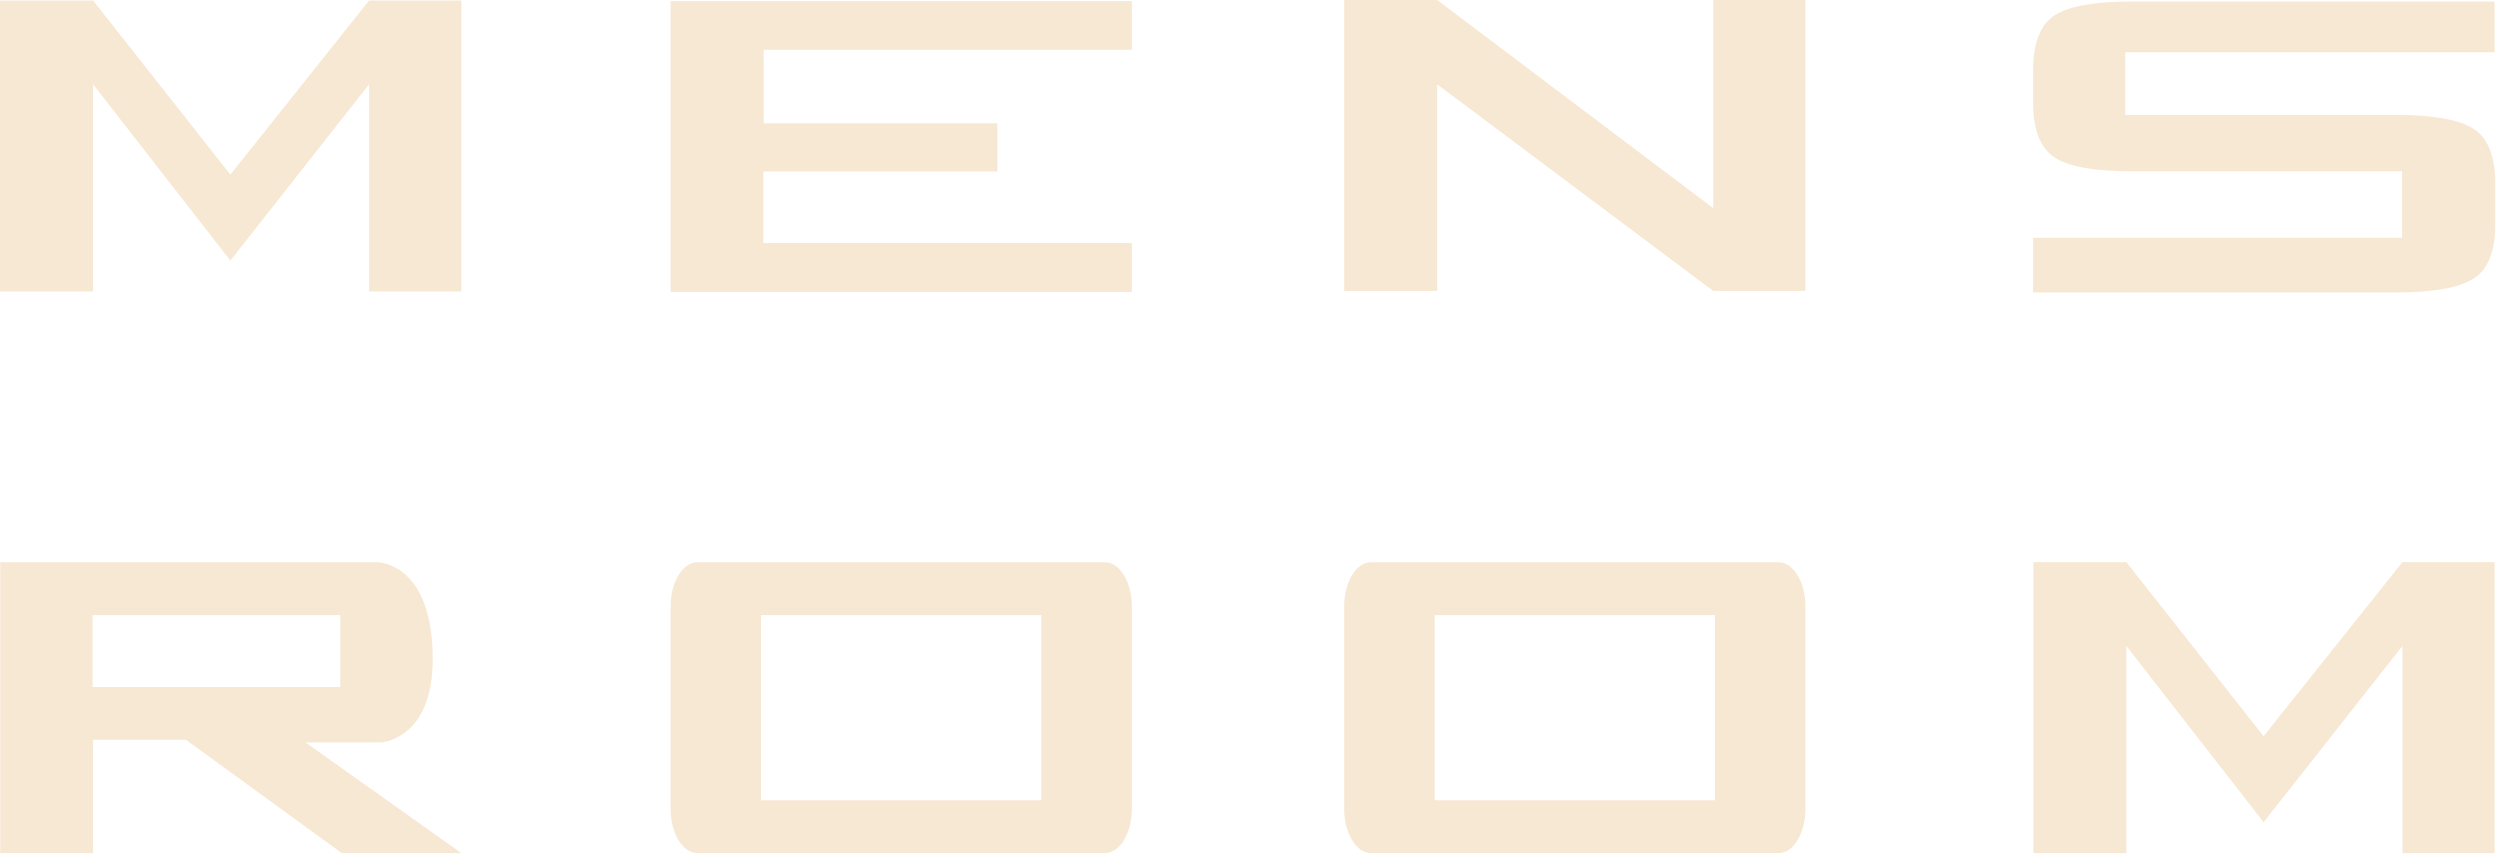
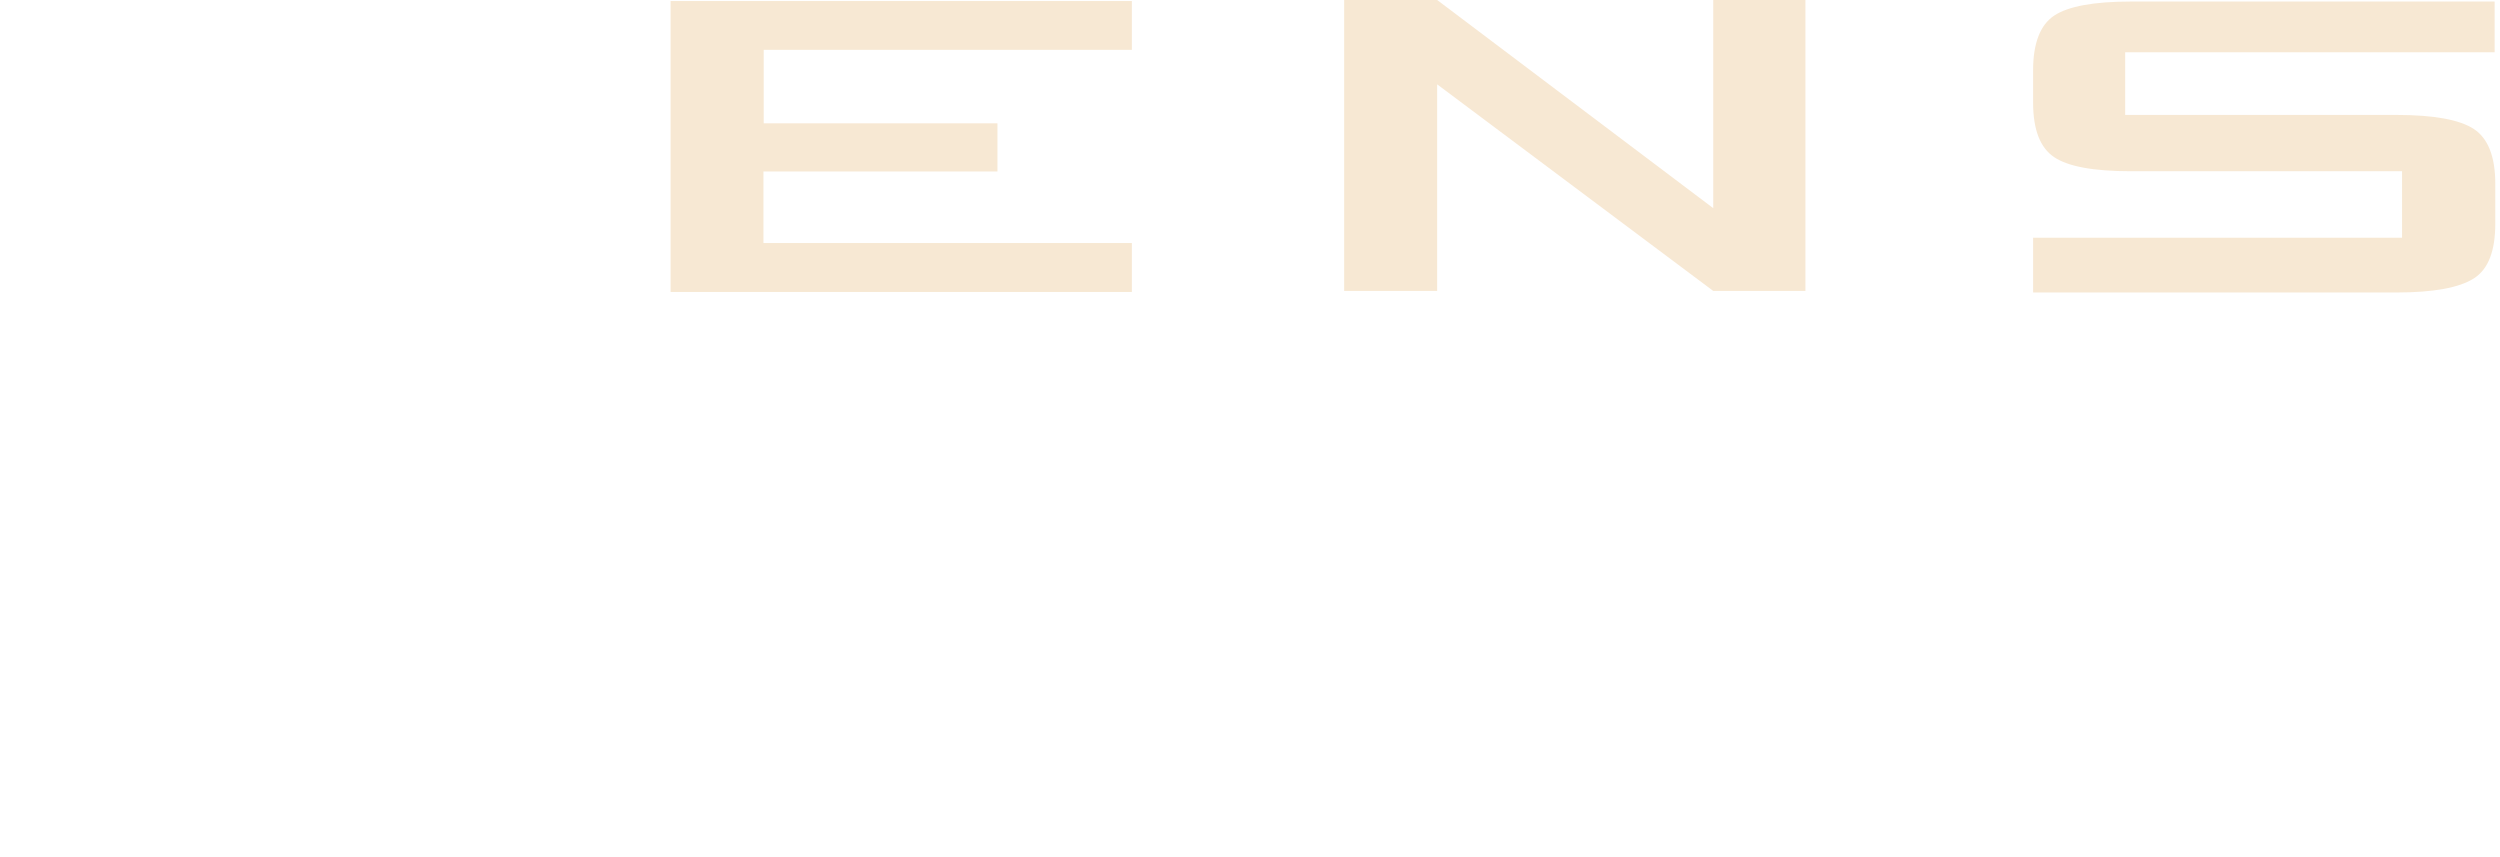
<svg xmlns="http://www.w3.org/2000/svg" width="207" height="71" viewBox="0 0 207 71" fill="none">
  <path d="M111.297 24.09V0H118.996L141.856 17.236V0H149.49V24.09H141.856L118.996 6.982V24.09H111.297Z" fill="#F7E8D3" />
  <path d="M176.435 0.128C173.356 0.128 171.239 0.524 170.084 1.294C168.929 2.063 168.341 3.582 168.341 5.827V8.49C168.341 10.724 168.918 12.232 170.084 13.012C171.249 13.793 173.356 14.178 176.435 14.178H198.889V19.684H168.341V24.218H198.419C201.498 24.218 203.626 23.823 204.834 23.053C206.042 22.283 206.609 20.764 206.609 18.519V15.204C206.609 12.97 206.01 11.451 204.834 10.681C203.658 9.912 201.53 9.516 198.419 9.516H175.965V4.33H206.556V0.128H176.435Z" fill="#F7E8D3" />
  <path d="M55.525 0.085V24.175H93.719V20.123H63.213V14.199H82.588V10.211H63.235V4.127H93.719V0.085H55.525Z" fill="#F7E8D3" />
-   <path d="M30.559 0.043L19.075 14.456L7.709 0.043H-0V24.133H7.709V6.982L19.075 21.577L30.559 6.982V24.133H38.204V0.043H30.559Z" fill="#F7E8D3" />
-   <path d="M25.298 61.471H31.553C31.553 61.471 35.83 61.257 35.83 54.574C35.83 46.555 31.264 46.555 31.264 46.555H0.021V70.634H7.709V61.257H15.397L28.292 70.634H38.193L25.298 61.471ZM28.174 56.884H7.666V50.928H28.174" fill="#F7E8D3" />
-   <path d="M91.505 46.555H57.739C56.52 46.555 55.525 48.202 55.525 50.212V66.978C55.525 68.988 56.52 70.634 57.739 70.634H91.505C92.714 70.634 93.719 68.988 93.719 66.978V50.212C93.719 48.202 92.714 46.555 91.505 46.555ZM86.223 66.261H63.01V50.928H86.223V66.261Z" fill="#F7E8D3" />
-   <path d="M147.277 46.555H113.51C112.292 46.555 111.297 48.202 111.297 50.212V66.978C111.297 68.988 112.292 70.634 113.51 70.634H147.277C148.496 70.634 149.49 68.988 149.49 66.978V50.212C149.49 48.202 148.496 46.555 147.277 46.555ZM142.006 66.261H118.782V50.928H142.006V66.261Z" fill="#F7E8D3" />
-   <path d="M198.921 46.544L187.427 60.957L176.061 46.544H168.363V70.634H176.061V53.483L187.427 68.079L198.921 53.483V70.634H206.556V46.544H198.921Z" fill="#F7E8D3" />
</svg>